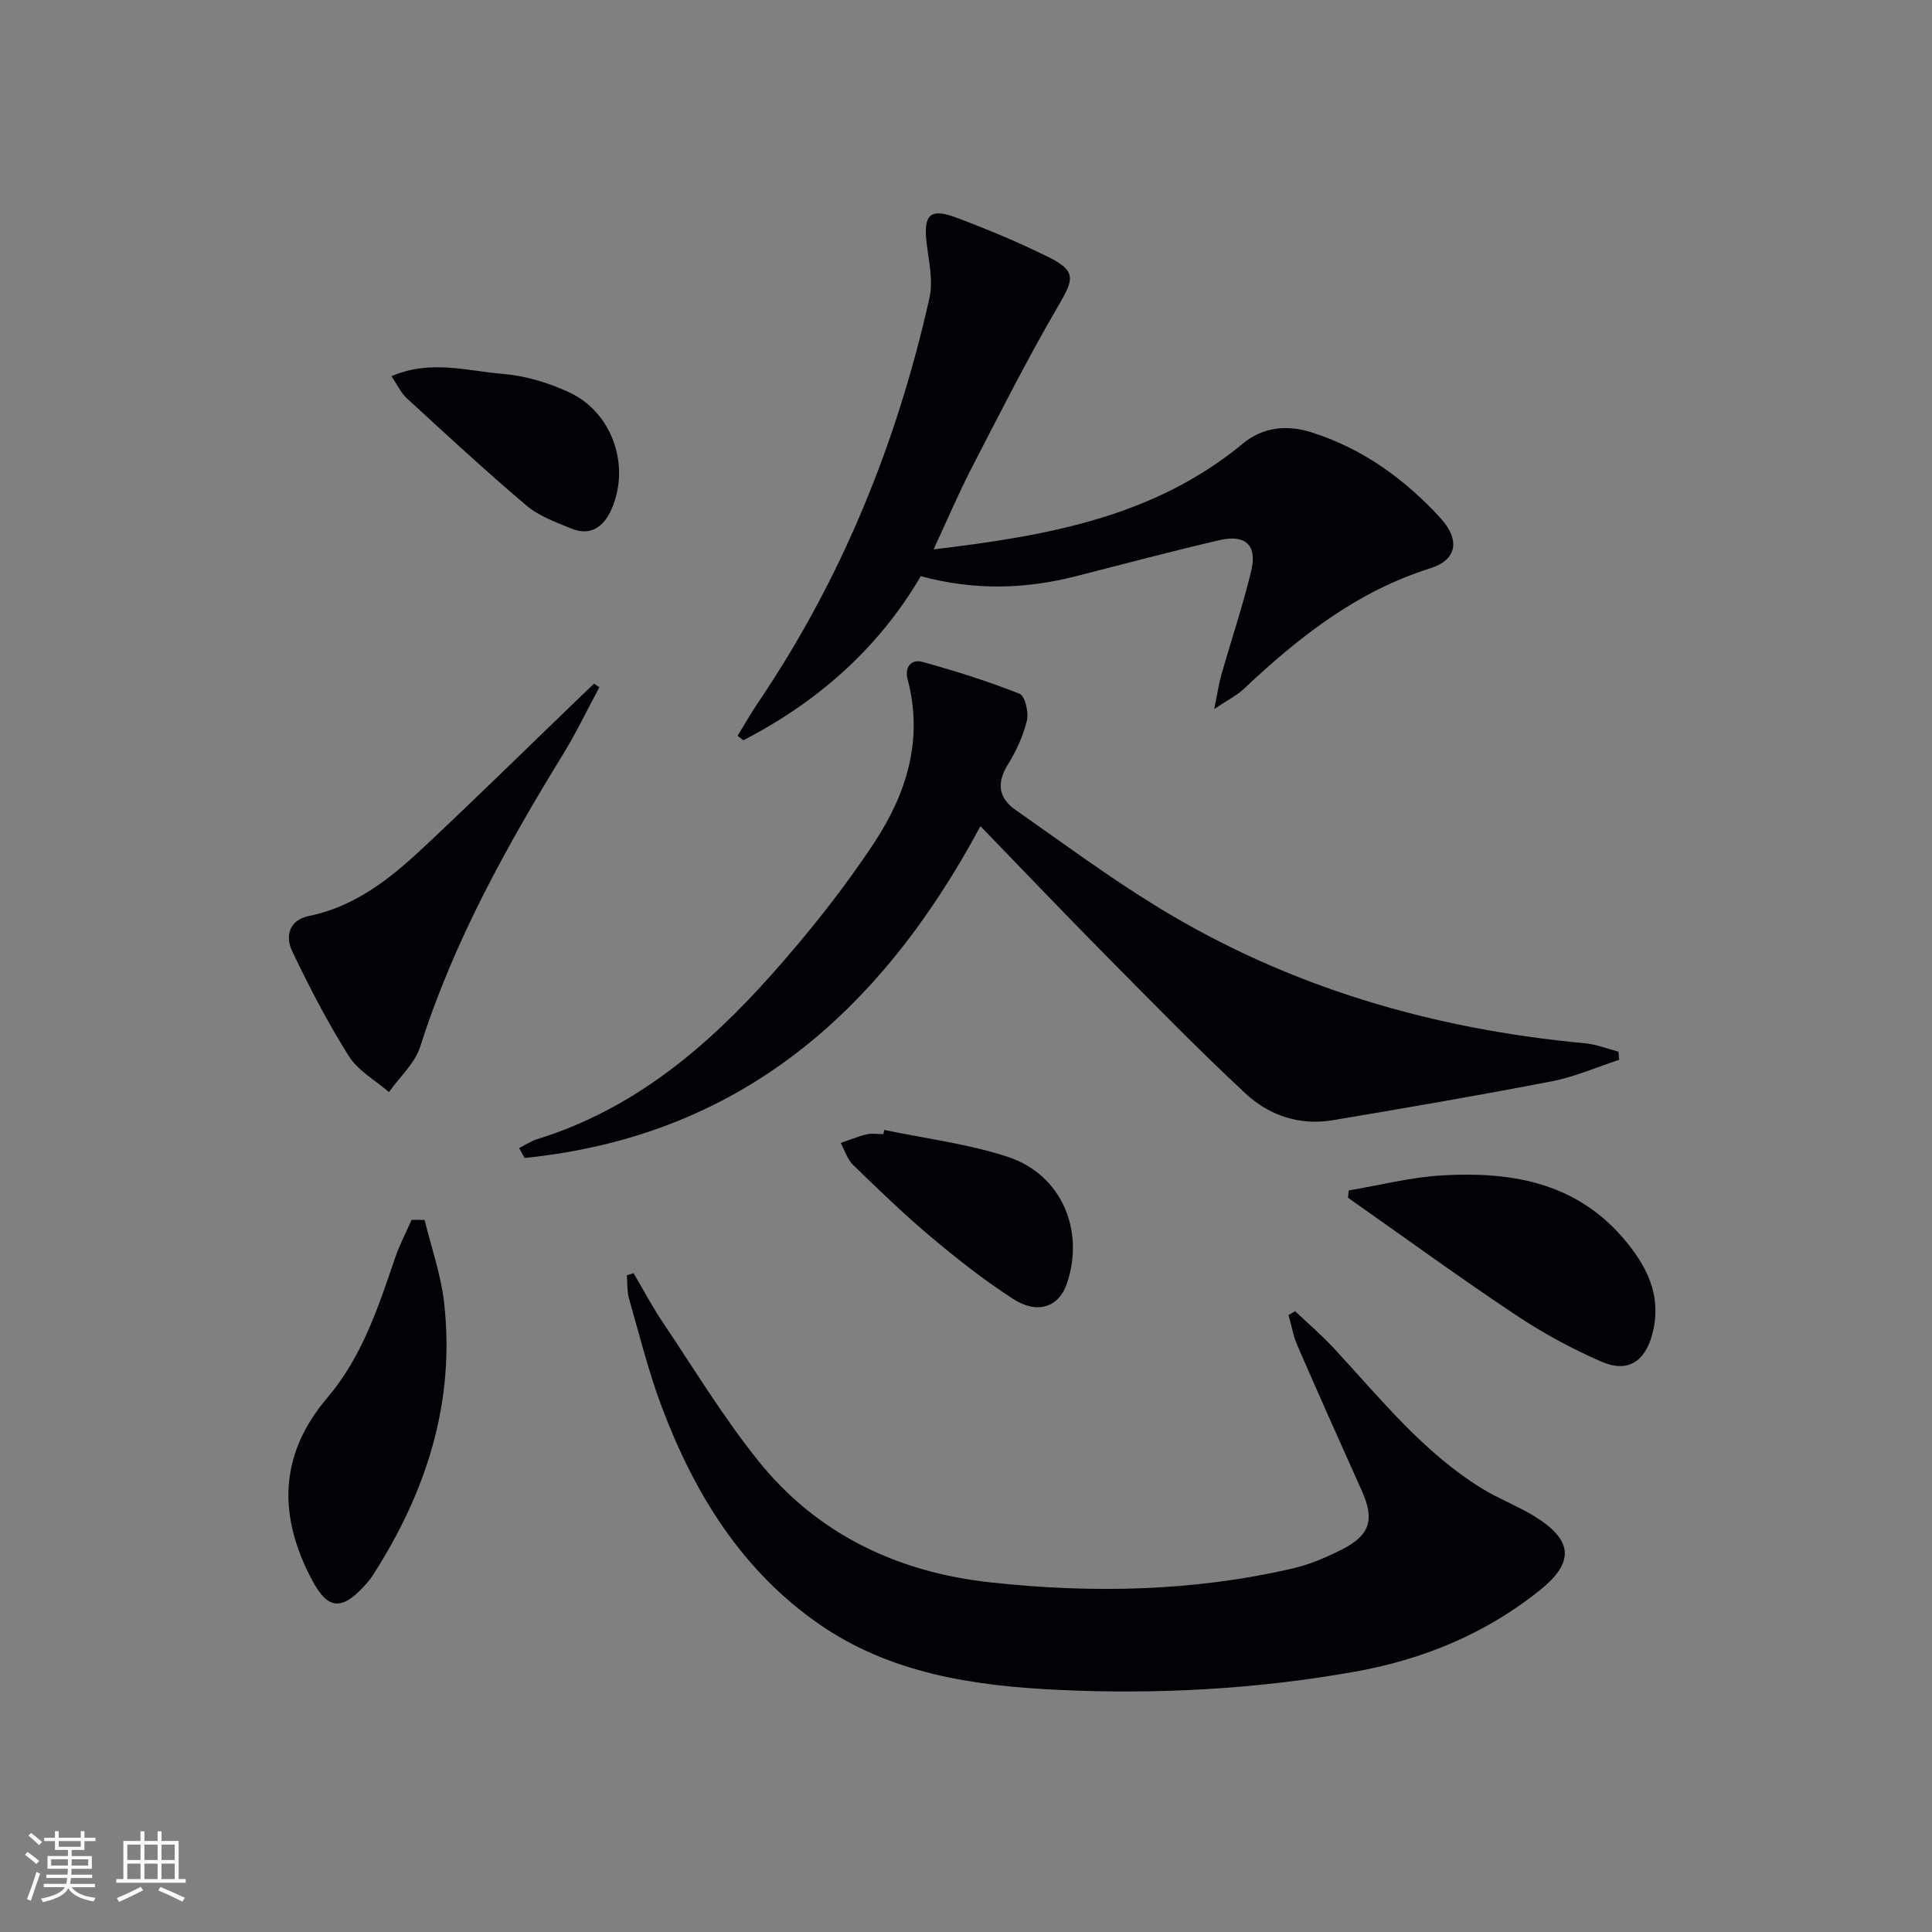
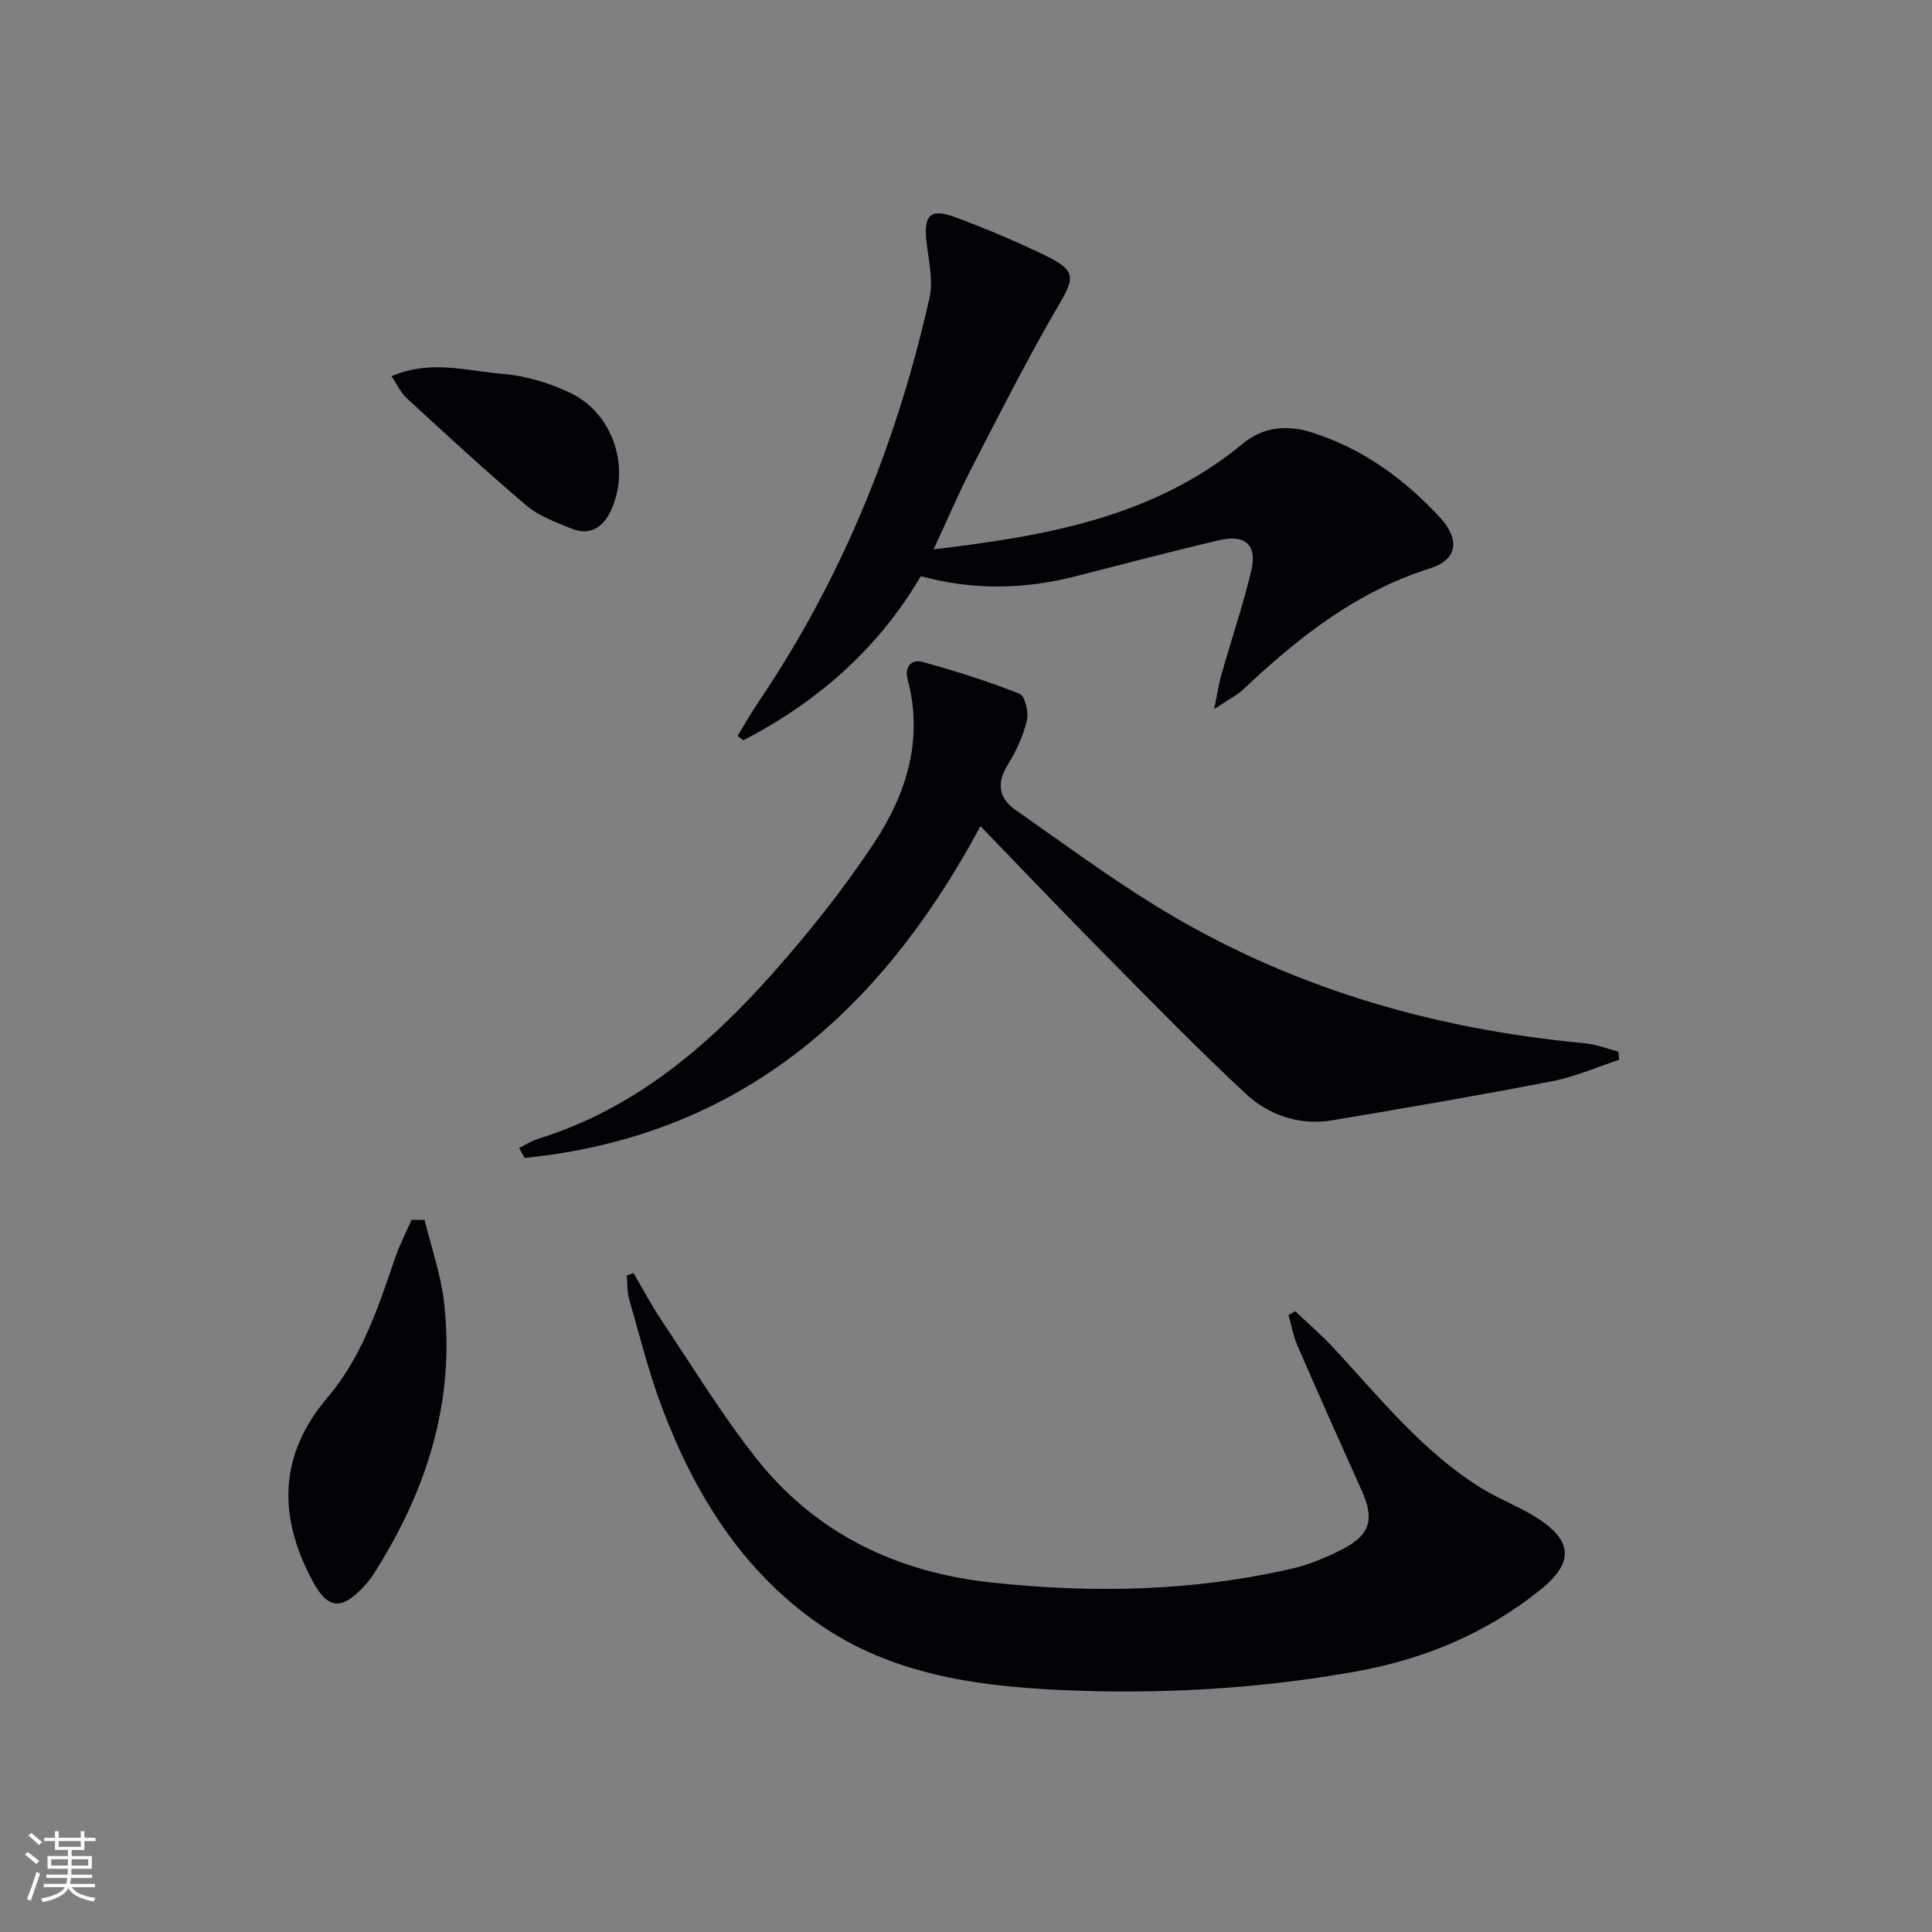
<svg xmlns="http://www.w3.org/2000/svg" enable-background="new 0 0 400 400" viewBox="0 0 400 400">
  <rect x="0" y="0" width="400" height="400" fill="#808080" stroke="none" />
  <g fill="#010106">
    <path d="m131.17 263.59c1.99 3.38 3.83 6.87 6.01 10.12 6.48 9.65 12.53 19.65 19.78 28.7 12.25 15.28 28.93 23.13 48.2 25.22 20.94 2.27 41.85 1.88 62.48-2.9 3.52-.82 6.96-2.28 10.19-3.93 5.89-2.99 6.79-6.22 4.1-12.19-4.5-10-8.96-20.01-13.33-30.07-.86-1.98-1.22-4.16-1.82-6.26.45-.27.91-.55 1.36-.82 2.7 2.57 5.54 5 8.07 7.73 9.6 10.37 18.46 21.52 30.71 29.05 3.38 2.07 7.15 3.49 10.54 5.55 8.17 4.95 8.7 9.55 1.36 15.44-11.23 9.02-24.18 14.36-38.35 16.88-20.4 3.63-40.99 4.74-61.61 3.75-17.32-.83-34.55-3.39-49.28-13.61-16.02-11.11-25.83-27.06-32.57-44.97-2.74-7.28-4.62-14.89-6.77-22.38-.44-1.54-.32-3.24-.46-4.86.48-.15.94-.3 1.39-.45z" />
    <path d="m107.48 237.7c1.25-.63 2.44-1.45 3.76-1.86 19.98-6.16 35.26-19.13 48.76-34.34 7.59-8.56 14.79-17.6 21.07-27.14 6.61-10.05 10.15-21.29 6.85-33.66-.68-2.54.68-4.32 3.1-3.65 6.79 1.87 13.53 4 20.07 6.59 1.12.44 1.92 3.82 1.52 5.52-.76 3.18-2.19 6.31-3.93 9.11-2.38 3.83-1.96 6.95 1.58 9.42 9.76 6.83 19.37 13.95 29.52 20.16 27.11 16.58 56.86 25.22 88.38 28.15 2.34.22 4.61 1.14 6.92 1.73.05.56.1 1.13.15 1.69-4.61 1.51-9.12 3.51-13.84 4.43-15.13 2.93-30.33 5.54-45.53 8.09-6.82 1.14-13.14-1.02-18-5.55-9.96-9.28-19.48-19.04-29.06-28.73-8.54-8.63-16.91-17.42-25.81-26.61-20.9 38.98-50.35 64.25-94.37 68.69-.39-.69-.77-1.36-1.14-2.04z" />
    <path d="m193.29 113.74c23.63-2.8 45.72-6.75 64.02-21.89 4.23-3.5 9.18-3.91 14.14-2.36 10.58 3.31 19.31 9.64 26.73 17.71 4.16 4.53 3.55 8.69-2.09 10.47-15.24 4.8-27.24 14.28-38.57 24.96-1.4 1.32-3.21 2.22-6.13 4.18.67-3.27.95-5.24 1.49-7.13 2.04-7.16 4.43-14.24 6.17-21.47 1.28-5.32-1.16-7.63-6.56-6.38-10.01 2.32-19.94 4.98-29.9 7.51-10.51 2.67-21.03 2.91-31.95-.05-8.82 15.04-21.42 26.06-36.75 33.98-.39-.31-.79-.61-1.18-.92 1.4-2.28 2.71-4.62 4.21-6.83 17.35-25.62 28.78-53.77 35.52-83.85.8-3.55-.14-7.56-.59-11.32-.69-5.84.68-7.34 6.03-5.34 6.52 2.45 12.99 5.13 19.22 8.23 5.74 2.86 5.26 4.52 2.12 9.89-6.45 11.01-12.2 22.44-18.07 33.79-2.7 5.25-5.02 10.71-7.86 16.82z" />
-     <path d="m124.09 142.29c-2.47 4.58-4.71 9.3-7.43 13.73-11.83 19.27-22.75 38.94-29.65 60.65-1.11 3.48-4.27 6.31-6.49 9.44-2.81-2.45-6.38-4.42-8.29-7.44-4.38-6.94-8.18-14.29-11.72-21.7-1.48-3.09-.72-6.48 3.46-7.33 9.56-1.94 16.81-7.73 23.62-14.1 10.67-9.99 21.09-20.24 31.62-30.38 1.26-1.21 2.52-2.42 3.78-3.62.37.24.73.49 1.1.75z" />
    <path d="m87.91 252.58c1.38 5.66 3.36 11.26 4.02 17 2.38 20.72-3.67 39.38-14.8 56.65-.54.83-1.2 1.59-1.88 2.32-4.61 4.95-7.44 4.58-10.58-1.3-7.1-13.31-7.02-25.97 3.12-37.89 7.16-8.42 10.53-18.71 14.02-28.95.92-2.69 2.26-5.24 3.41-7.86.89 0 1.79.02 2.69.03z" />
-     <path d="m279.24 246.47c6.41-1.08 12.78-2.73 19.23-3.11 13.99-.83 27.27 1.27 37.24 12.58 5.13 5.82 8.56 12.27 6.34 20.42-1.52 5.57-5.09 7.9-10.43 5.58-6.21-2.69-12.25-5.98-17.88-9.74-11.72-7.82-23.12-16.12-34.65-24.22.05-.5.1-1 .15-1.51z" />
-     <path d="m183.07 233.94c8.56 1.8 17.37 2.87 25.63 5.59 11.14 3.68 16 15.35 12.12 26.4-1.64 4.66-6 6.25-11.01 3.03-5.99-3.84-11.62-8.3-17.08-12.88-5.59-4.7-10.86-9.8-16.1-14.89-1.2-1.16-1.73-3.02-2.56-4.55 1.77-.61 3.52-1.35 5.34-1.78 1.1-.26 2.32-.05 3.48-.05.06-.28.12-.57.18-.87z" />
    <path d="m81.05 77.88c8.12-3.48 15.69-1.07 23.1-.46 4.67.38 9.49 1.84 13.76 3.84 8.9 4.17 12.65 15.21 8.69 24.19-1.59 3.6-4.31 5.64-8.37 3.96-3.19-1.32-6.65-2.55-9.22-4.73-8.47-7.18-16.63-14.73-24.81-22.24-1.24-1.14-1.97-2.82-3.15-4.56z" />
  </g>
  <path d="m5.17 384 .55-.58c.85.61 1.65 1.24 2.4 1.87l-.59.64c-.83-.73-1.62-1.38-2.36-1.93m1.22 9.53-.82-.34c.71-1.76 1.37-3.64 1.98-5.63.24.13.5.25.76.36-.6 1.67-1.24 3.54-1.92 5.61m-.5-13.5.57-.54c.56.44 1.31 1.06 2.26 1.87l-.64.64c-.68-.66-1.41-1.32-2.19-1.97m3.25.46h2.24v-1.36h.77v1.36h4.57v-1.36h.76v1.36h2.28v.69h-2.28v1.84h-2.64v1.26h4.18v2.64h-4.21c0 .45-.02.86-.05 1.21h4.32v.69h-4.38c-.04.34-.1.75-.19 1.22h5.15v.69h-4.82c.87 1.19 2.51 1.92 4.93 2.19-.17.32-.3.57-.37.76-2.77-.49-4.52-1.41-5.26-2.76-.56 1.26-2.3 2.23-5.24 2.9-.12-.24-.26-.48-.43-.72 2.73-.55 4.38-1.34 4.96-2.38h-4.38v-.69h4.65c.1-.38.17-.79.21-1.22h-4.32v-.69h4.4c.03-.34.05-.75.05-1.21h-4.2v-2.64h4.23v-1.26h-2.69v-1.84h-2.24zm1.46 4.46v1.29h3.45c.01-.4.02-.57.01-.53v-.32-.45h-3.46zm1.55-2.59h4.57v-1.19h-4.57zm6.11 2.59h-3.42v.77c-.01.19-.01.37-.02.53h3.44z" fill="#fafafc" />
-   <path d="m32.63 379.16h.82v1.98h3.54v7.89h1.46v.78h-14.37v-.78h1.46v-7.89h3.54v-1.98h.82v1.98h2.73zm-3.49 11.48.5.73c-1.61.82-3.28 1.63-5 2.41-.13-.27-.28-.55-.44-.82 1.75-.72 3.4-1.49 4.94-2.32m-2.78-5.55h2.73v-3.18h-2.73zm0 3.95h2.73v-3.2h-2.73zm3.54-3.95h2.73v-3.18h-2.73zm0 3.95h2.73v-3.2h-2.73zm7.89 4.68c-1.84-.92-3.51-1.7-5.02-2.32l.45-.73c1.89.8 3.57 1.55 5.04 2.23zm-1.62-11.81h-2.73v3.18h2.73zm-2.73 7.13h2.73v-3.2h-2.73z" fill="#fafafc" />
</svg>